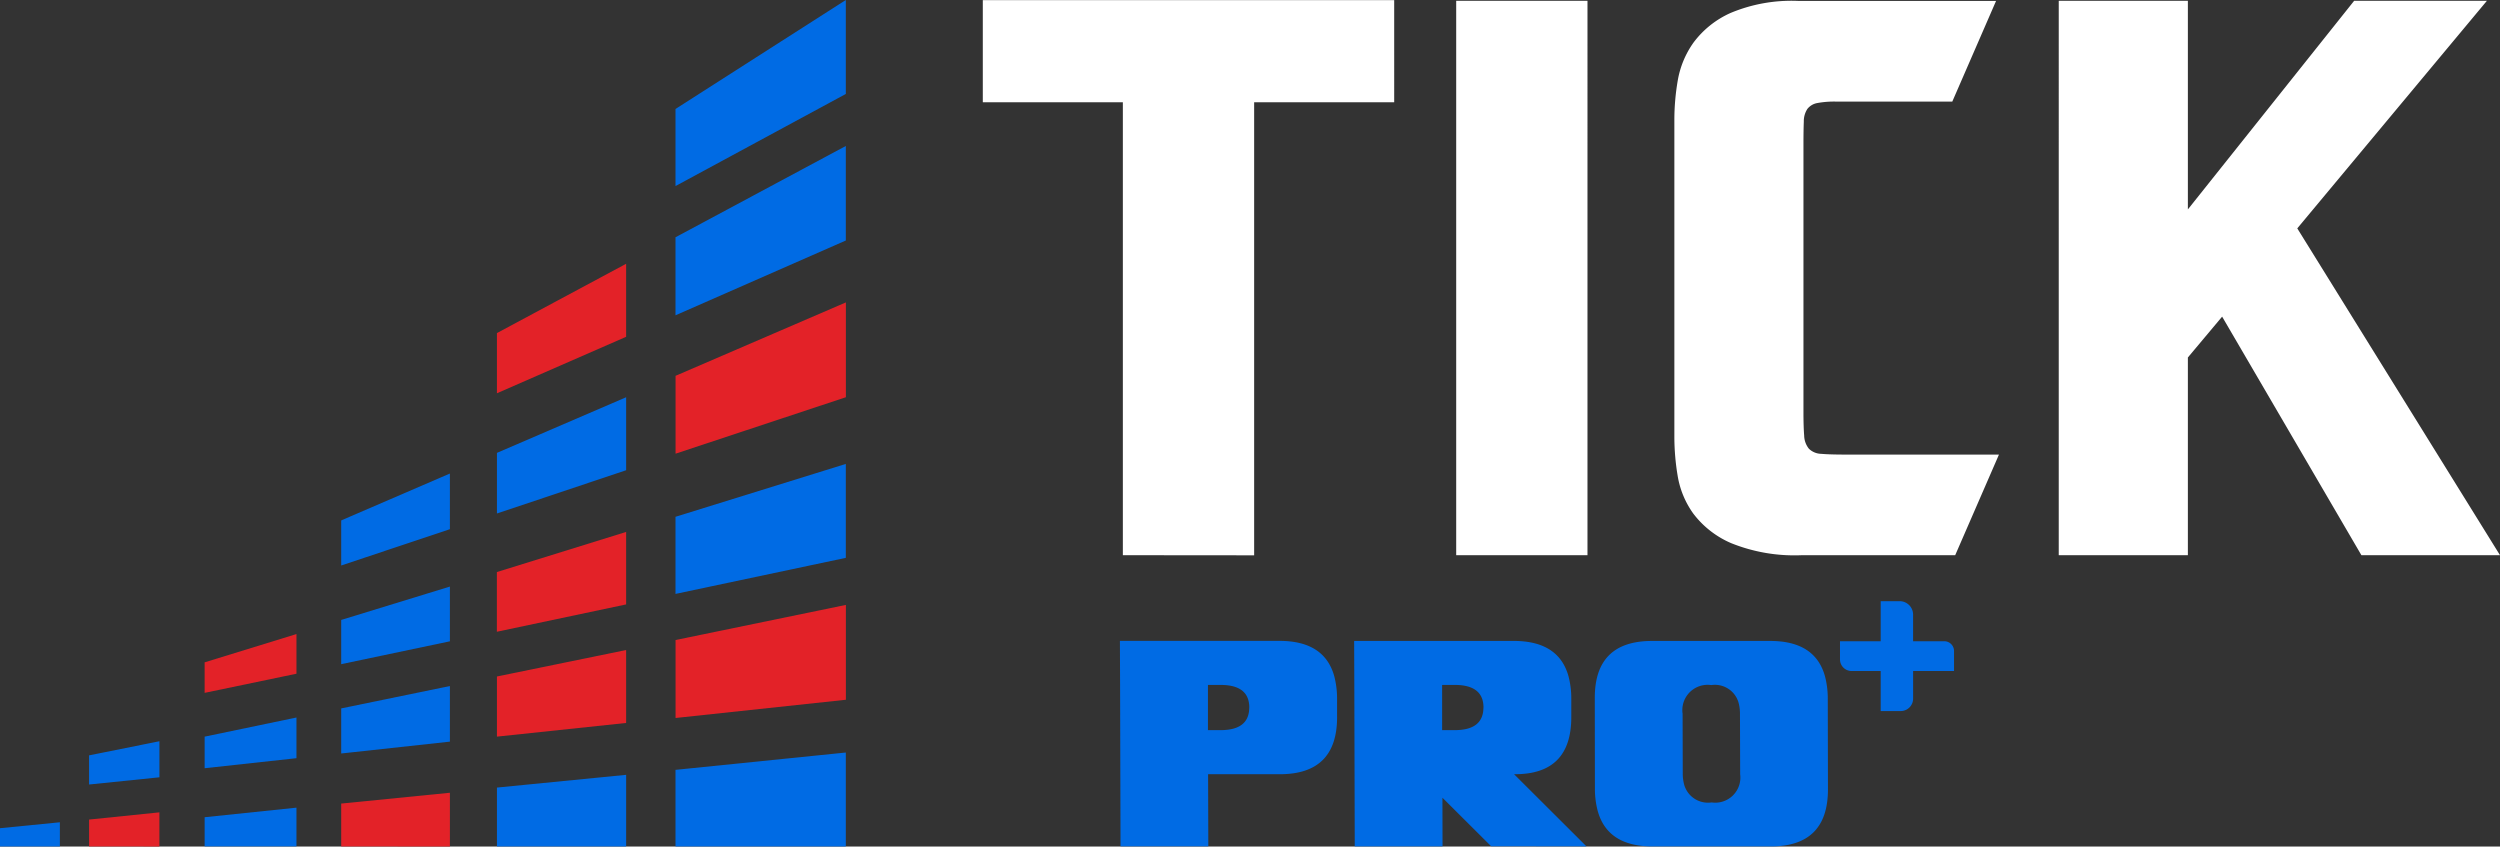
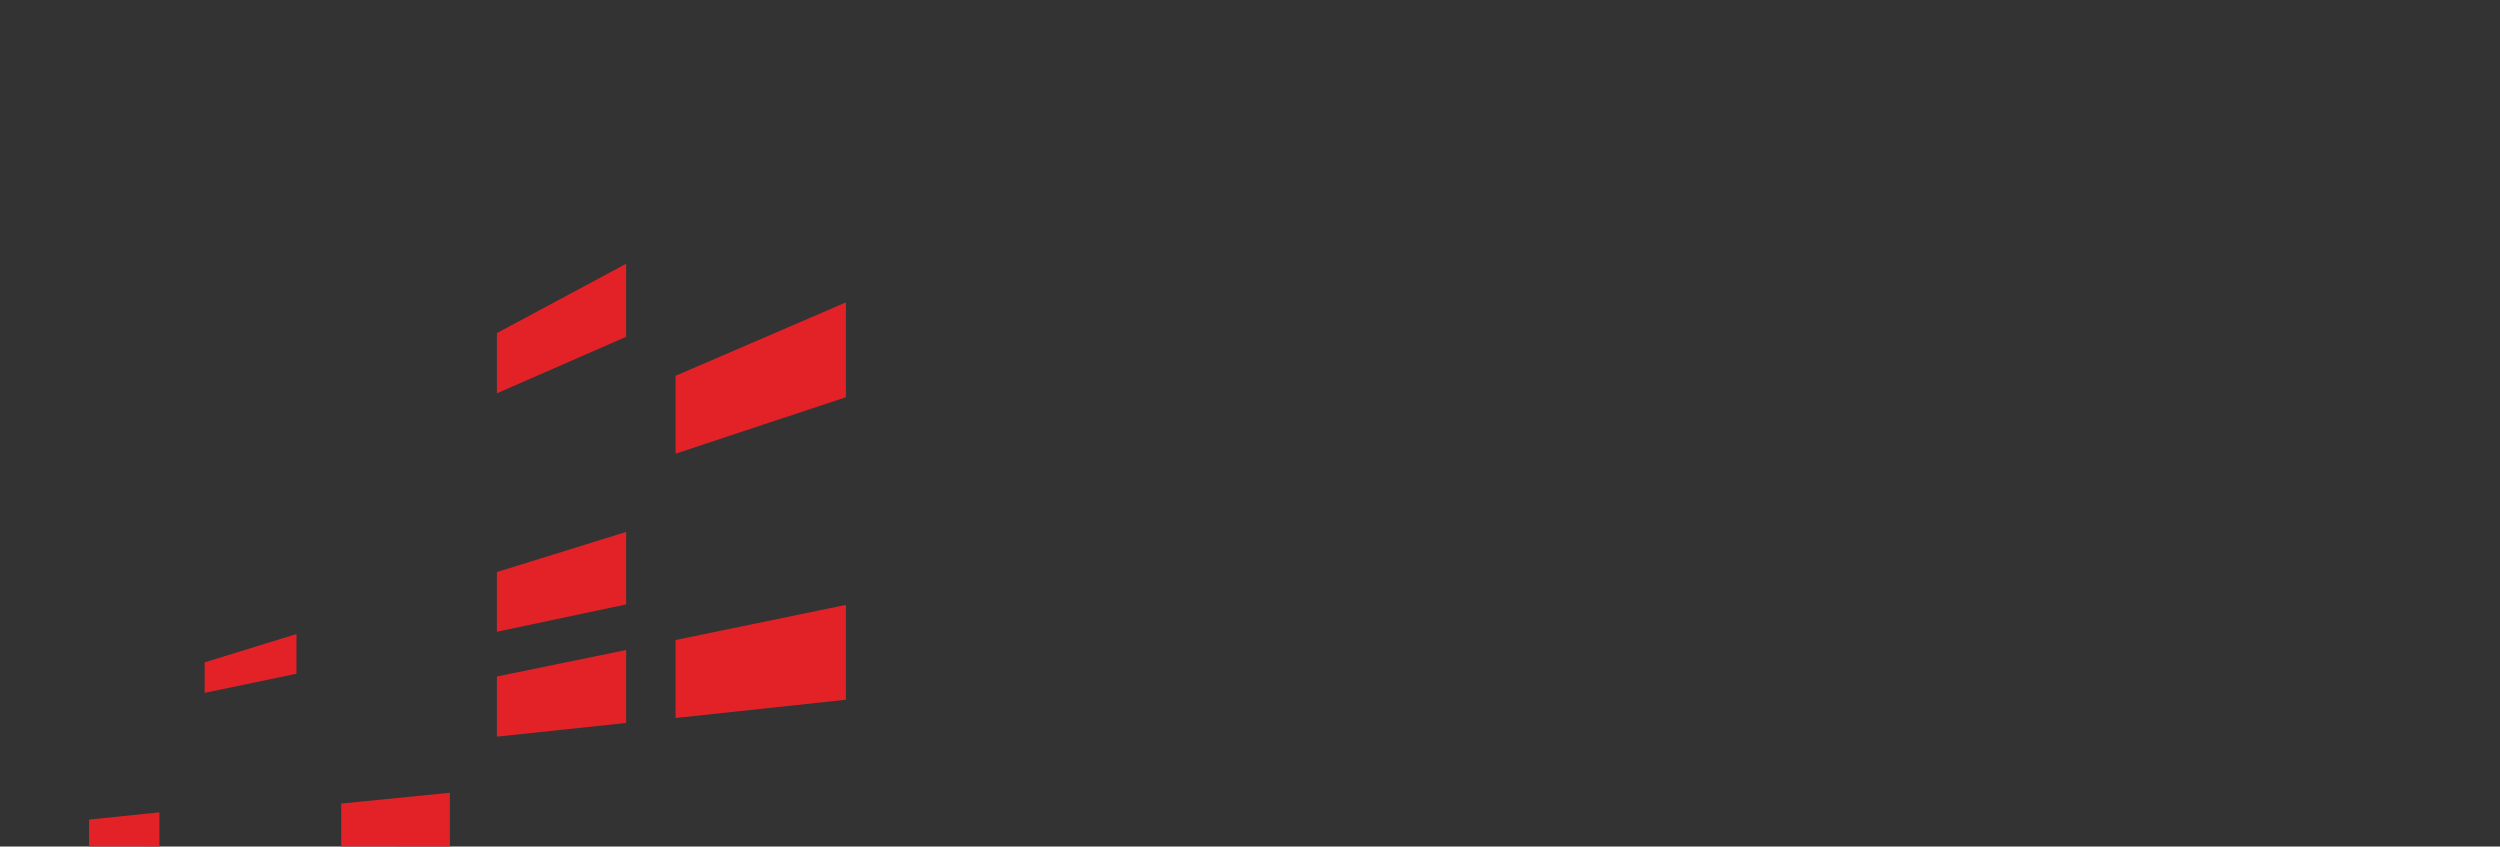
<svg xmlns="http://www.w3.org/2000/svg" width="142.378" height="48.211" viewBox="0 0 142.378 48.211">
  <rect x="0" y="0" width="142.378" height="48.211" fill="#333333" stroke="none" />
  <g id="TICK-Pro-Logo-02" transform="translate(-156.8 -160.42)">
    <path id="Path_30158" data-name="Path 30158" d="M206.19,339.837h0v-1.531l4.005-.411v1.946Zm14.359,0h0v-2.442l6.19-.616v3.064Zm-7.778-8.744h0v-1.741l5.23-1.611V330l-5.23,1.09Zm16.647-17.068h0V310.6l7.358-3.946v4.158l-7.362,3.218Zm7.358,7.9h0v4.128l-7.362,1.557v-3.4Zm-7.358,11.658h0v-3.425l7.358-1.508v4.154l-7.362.779Zm19.873-2.1h0l-9.7,1.038v-4.44l9.7-2Zm-9.7-18.449h0l9.7-4.181v5.4l-9.7,3.216Z" transform="translate(-44.317 -131.211)" fill="#e32228" fill-rule="evenodd" />
-     <path id="Path_30159" data-name="Path 30159" d="M156.8,208.626h0v-1.039l3.41-.338v1.377Zm5.073-3.526h0v-1.661l4.006-.805v2.054l-4.006.411Zm6.581-.933h0v-1.794l5.23-1.09V203.6l-5.23.571Zm0,4.458h0v-1.663l5.23-.545v2.208Zm7.778-5.293h0v-2.568l6.19-1.274v3.167Zm0-5.087h0v-2.519l6.19-1.9v3.117Zm0-5.619h0v-2.568l6.19-2.67v3.169Zm8.87-2.959h0v-3.456l7.358-3.168V187.2l-7.362,2.465Zm0,18.96v-3.354l7.358-.726v4.078Zm10.168-4.363h0l9.7-.987v5.35h-9.7v-4.365Zm0-10.017h0v-4.395l9.7-3.011v5.349l-9.7,2.054Zm9.7-20.13h0l-9.7,4.26v-4.444l9.7-5.2v5.376Zm-9.7-3.1,9.7-5.246V160.42l-9.7,6.206v4.39Z" fill="#006be4" fill-rule="evenodd" />
-     <path id="Path_30160" data-name="Path 30160" d="M709.756,192.093V166.3H701.78V160.48h23.429V166.3h-7.976v25.8Zm26.461,0H728.74V160.521h7.477Zm20.938,0h-8.724a9.64,9.64,0,0,1-4.029-.685,5.35,5.35,0,0,1-2.157-1.682,5.094,5.094,0,0,1-.893-2.157,13.607,13.607,0,0,1-.187-2.157v-18.2a13.363,13.363,0,0,1,.187-2.118,5.256,5.256,0,0,1,.893-2.181,5.347,5.347,0,0,1,2.119-1.7,8.973,8.973,0,0,1,3.864-.686h11.258l-2.493,5.733h-6.61a5.311,5.311,0,0,0-1.08.083.924.924,0,0,0-.561.333,1.28,1.28,0,0,0-.205.726c-.013.319-.02.755-.02,1.309v15.2q0,.872.041,1.371a1.234,1.234,0,0,0,.27.748,1.043,1.043,0,0,0,.707.291q.478.042,1.392.042h8.724l-2.493,5.732Zm31.031,0h-7.893l-7.932-13.586-1.951,2.326v11.26h-7.354V160.521h7.354V172.4l9.47-11.881h7.561l-10.8,12.961Z" transform="translate(-489.008 -0.054)" fill="#fff" fill-rule="evenodd" />
-     <path id="Path_30161" data-name="Path 30161" d="M790.169,520.125q.01,3.268-3.259,3.269h-4.088l.013,4.108h-5l-.025-9.194-.01-2.508h9.089q2.568,0,3.122,2.025a5,5,0,0,1,.157,1.244v1.052Zm-5-.53a1.61,1.61,0,0,0-.051-.411q-.235-.875-1.585-.876h-.719v2.575h.719q1.633,0,1.633-1.292Zm19.2,7.908-5.428-.008-2.773-2.763.006,2.773h-5l-.024-9.194-.01-2.508h9.088q2.573,0,3.124,2.028a5.009,5.009,0,0,1,.155,1.241v1.055q.009,3.294-3.259,3.266l4.121,4.108Zm-5.862-7.908a1.656,1.656,0,0,0-.051-.411q-.237-.875-1.586-.876h-.719v2.575h.719q1.631,0,1.633-1.292Zm19.617,4.641q.011,3.269-3.256,3.27h-6.734q-2.568,0-3.124-2.028a4.961,4.961,0,0,1-.158-1.242l-.007-5.163q-.015-3.267,3.257-3.269h6.733q2.573,0,3.124,2.028a5.006,5.006,0,0,1,.155,1.241Zm-5-.872-.011-3.418a2.41,2.41,0,0,0-.077-.616,1.4,1.4,0,0,0-1.557-1.013,1.441,1.441,0,0,0-1.633,1.634l.009,3.418a2.464,2.464,0,0,0,.079.616A1.409,1.409,0,0,0,811.5,525a1.431,1.431,0,0,0,1.62-1.634Z" transform="translate(-557.22 -318.881)" fill="#006be4" fill-rule="evenodd" />
-     <path id="Path_30162" data-name="Path 30162" d="M1181.264,497.757v1.573a.708.708,0,0,1-.708.708h-1.138v-2.281h-1.657a.661.661,0,0,1-.661-.661v-1.033h2.318V493.78h1.08a.766.766,0,0,1,.765.765v1.517h1.777a.554.554,0,0,1,.554.554v1.141Z" transform="translate(-915.51 -299.122)" fill="#006be4" />
  </g>
</svg>